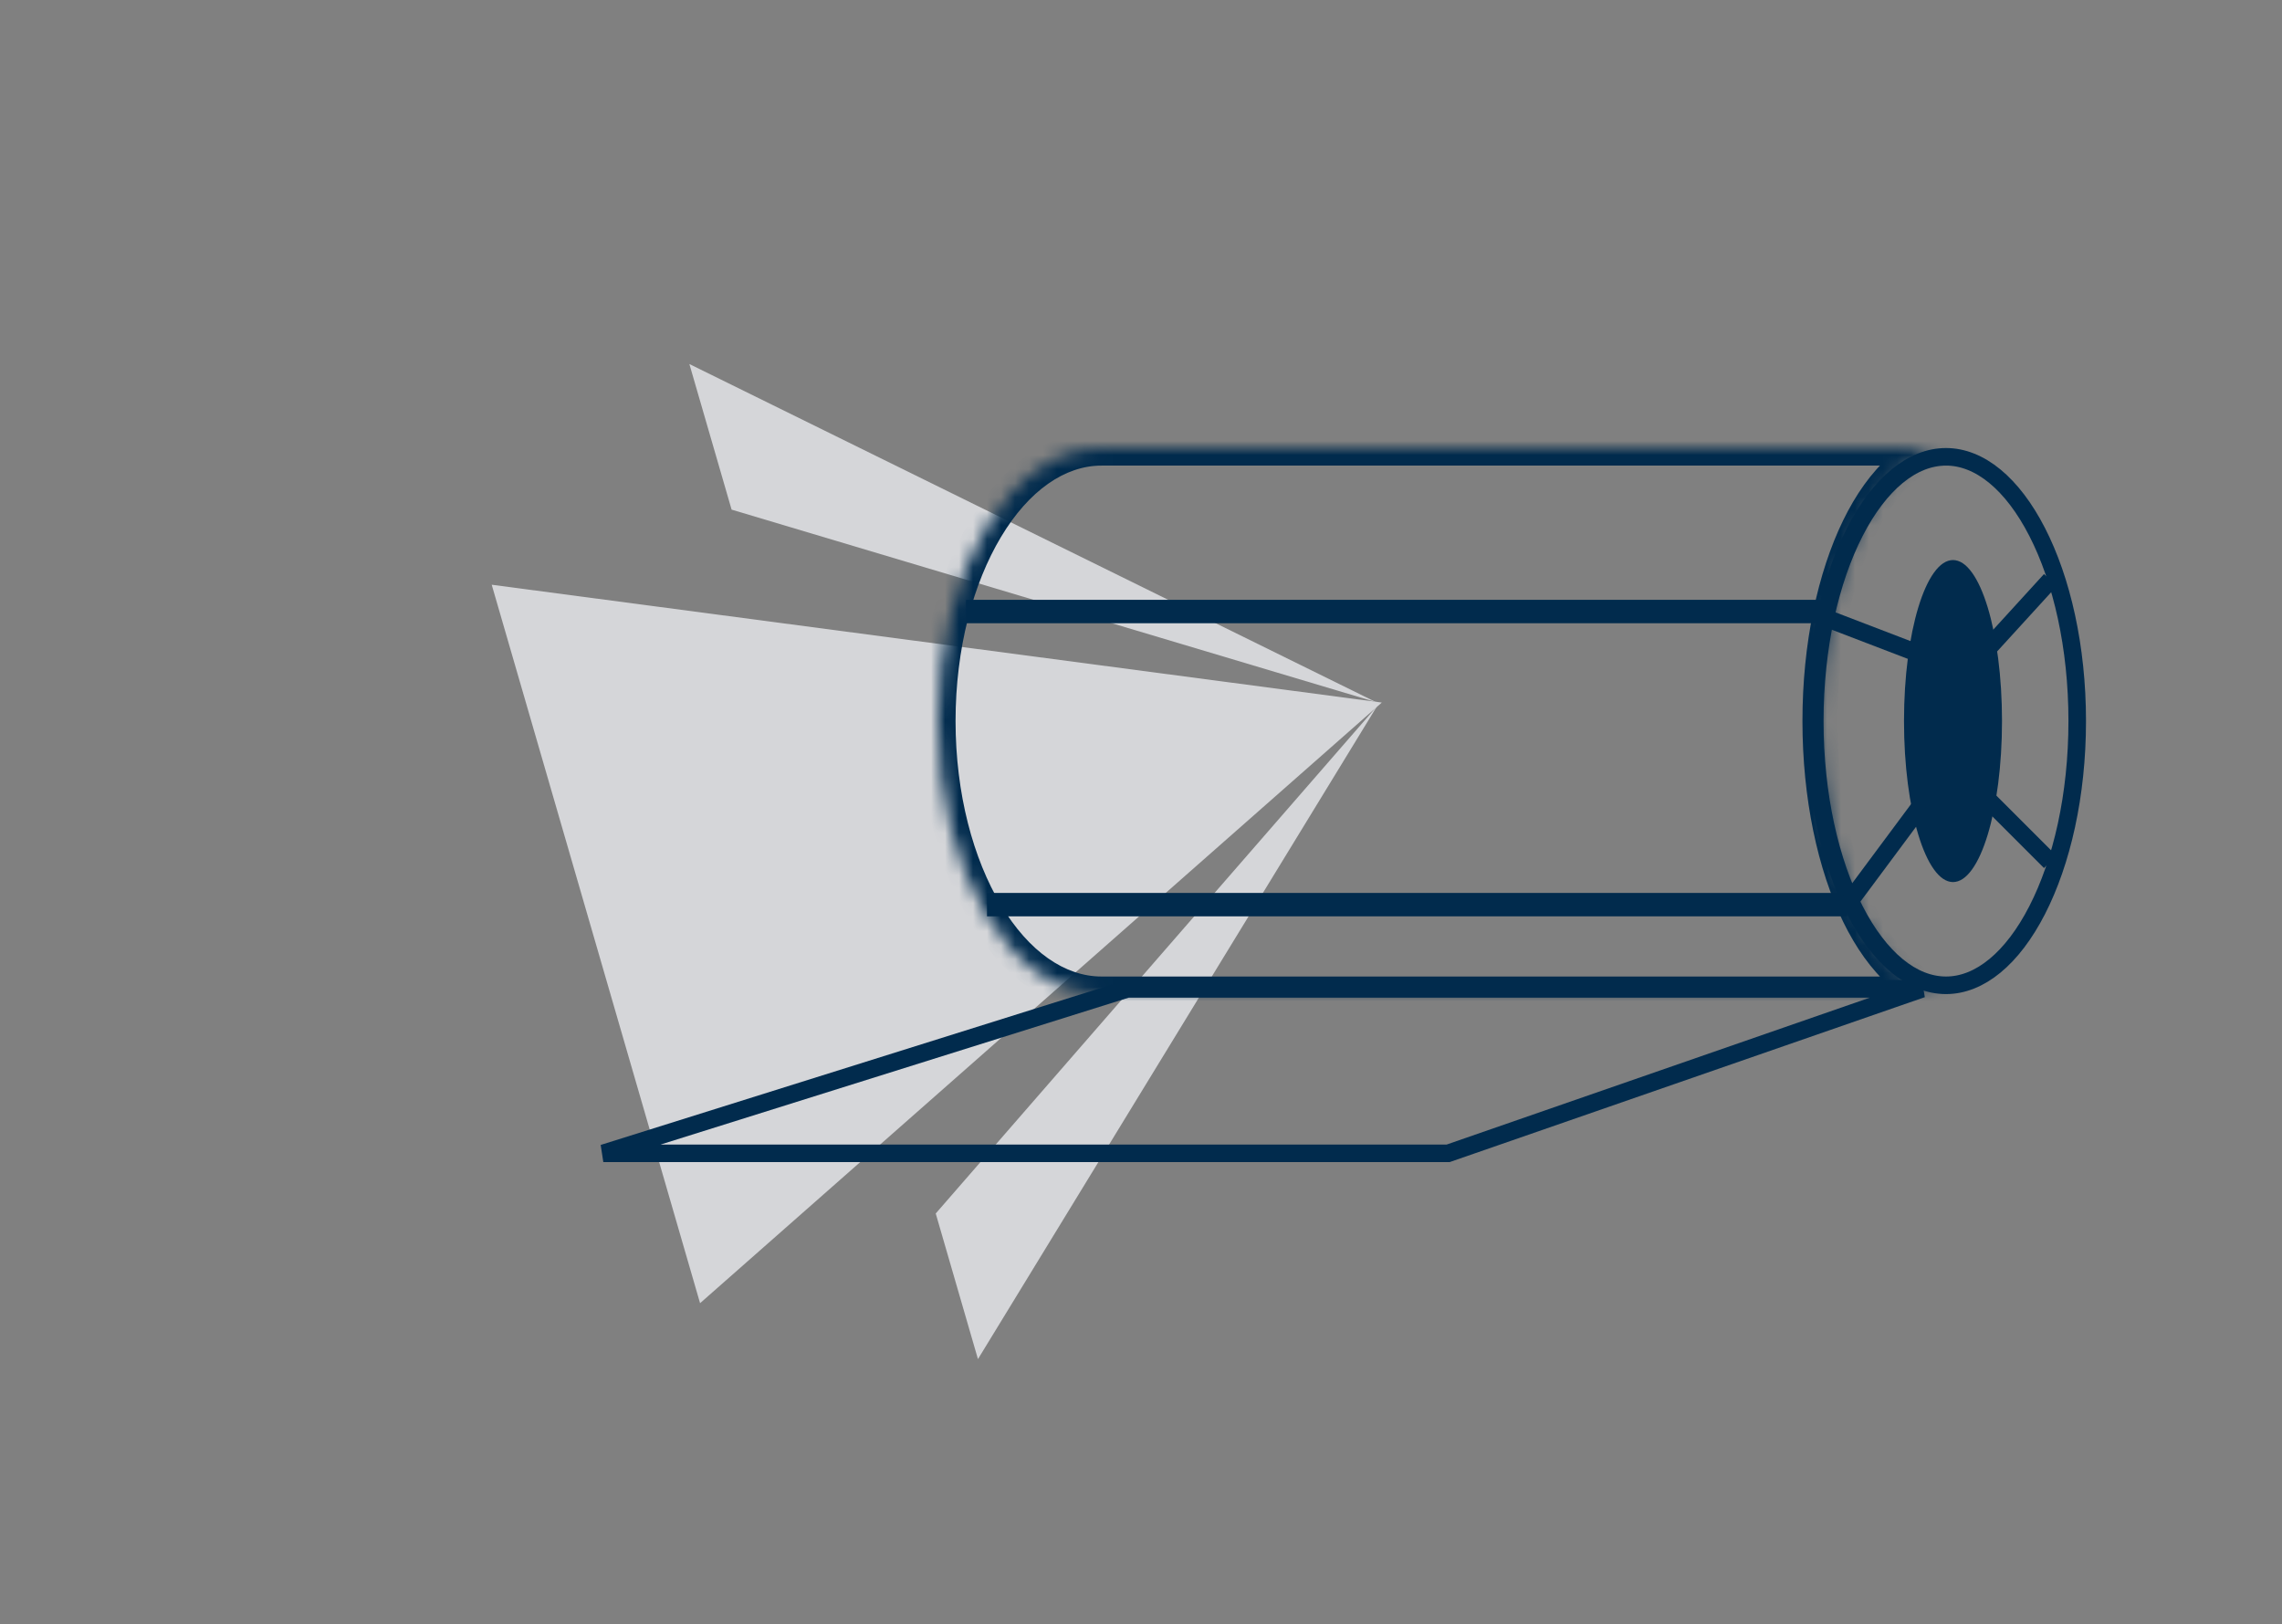
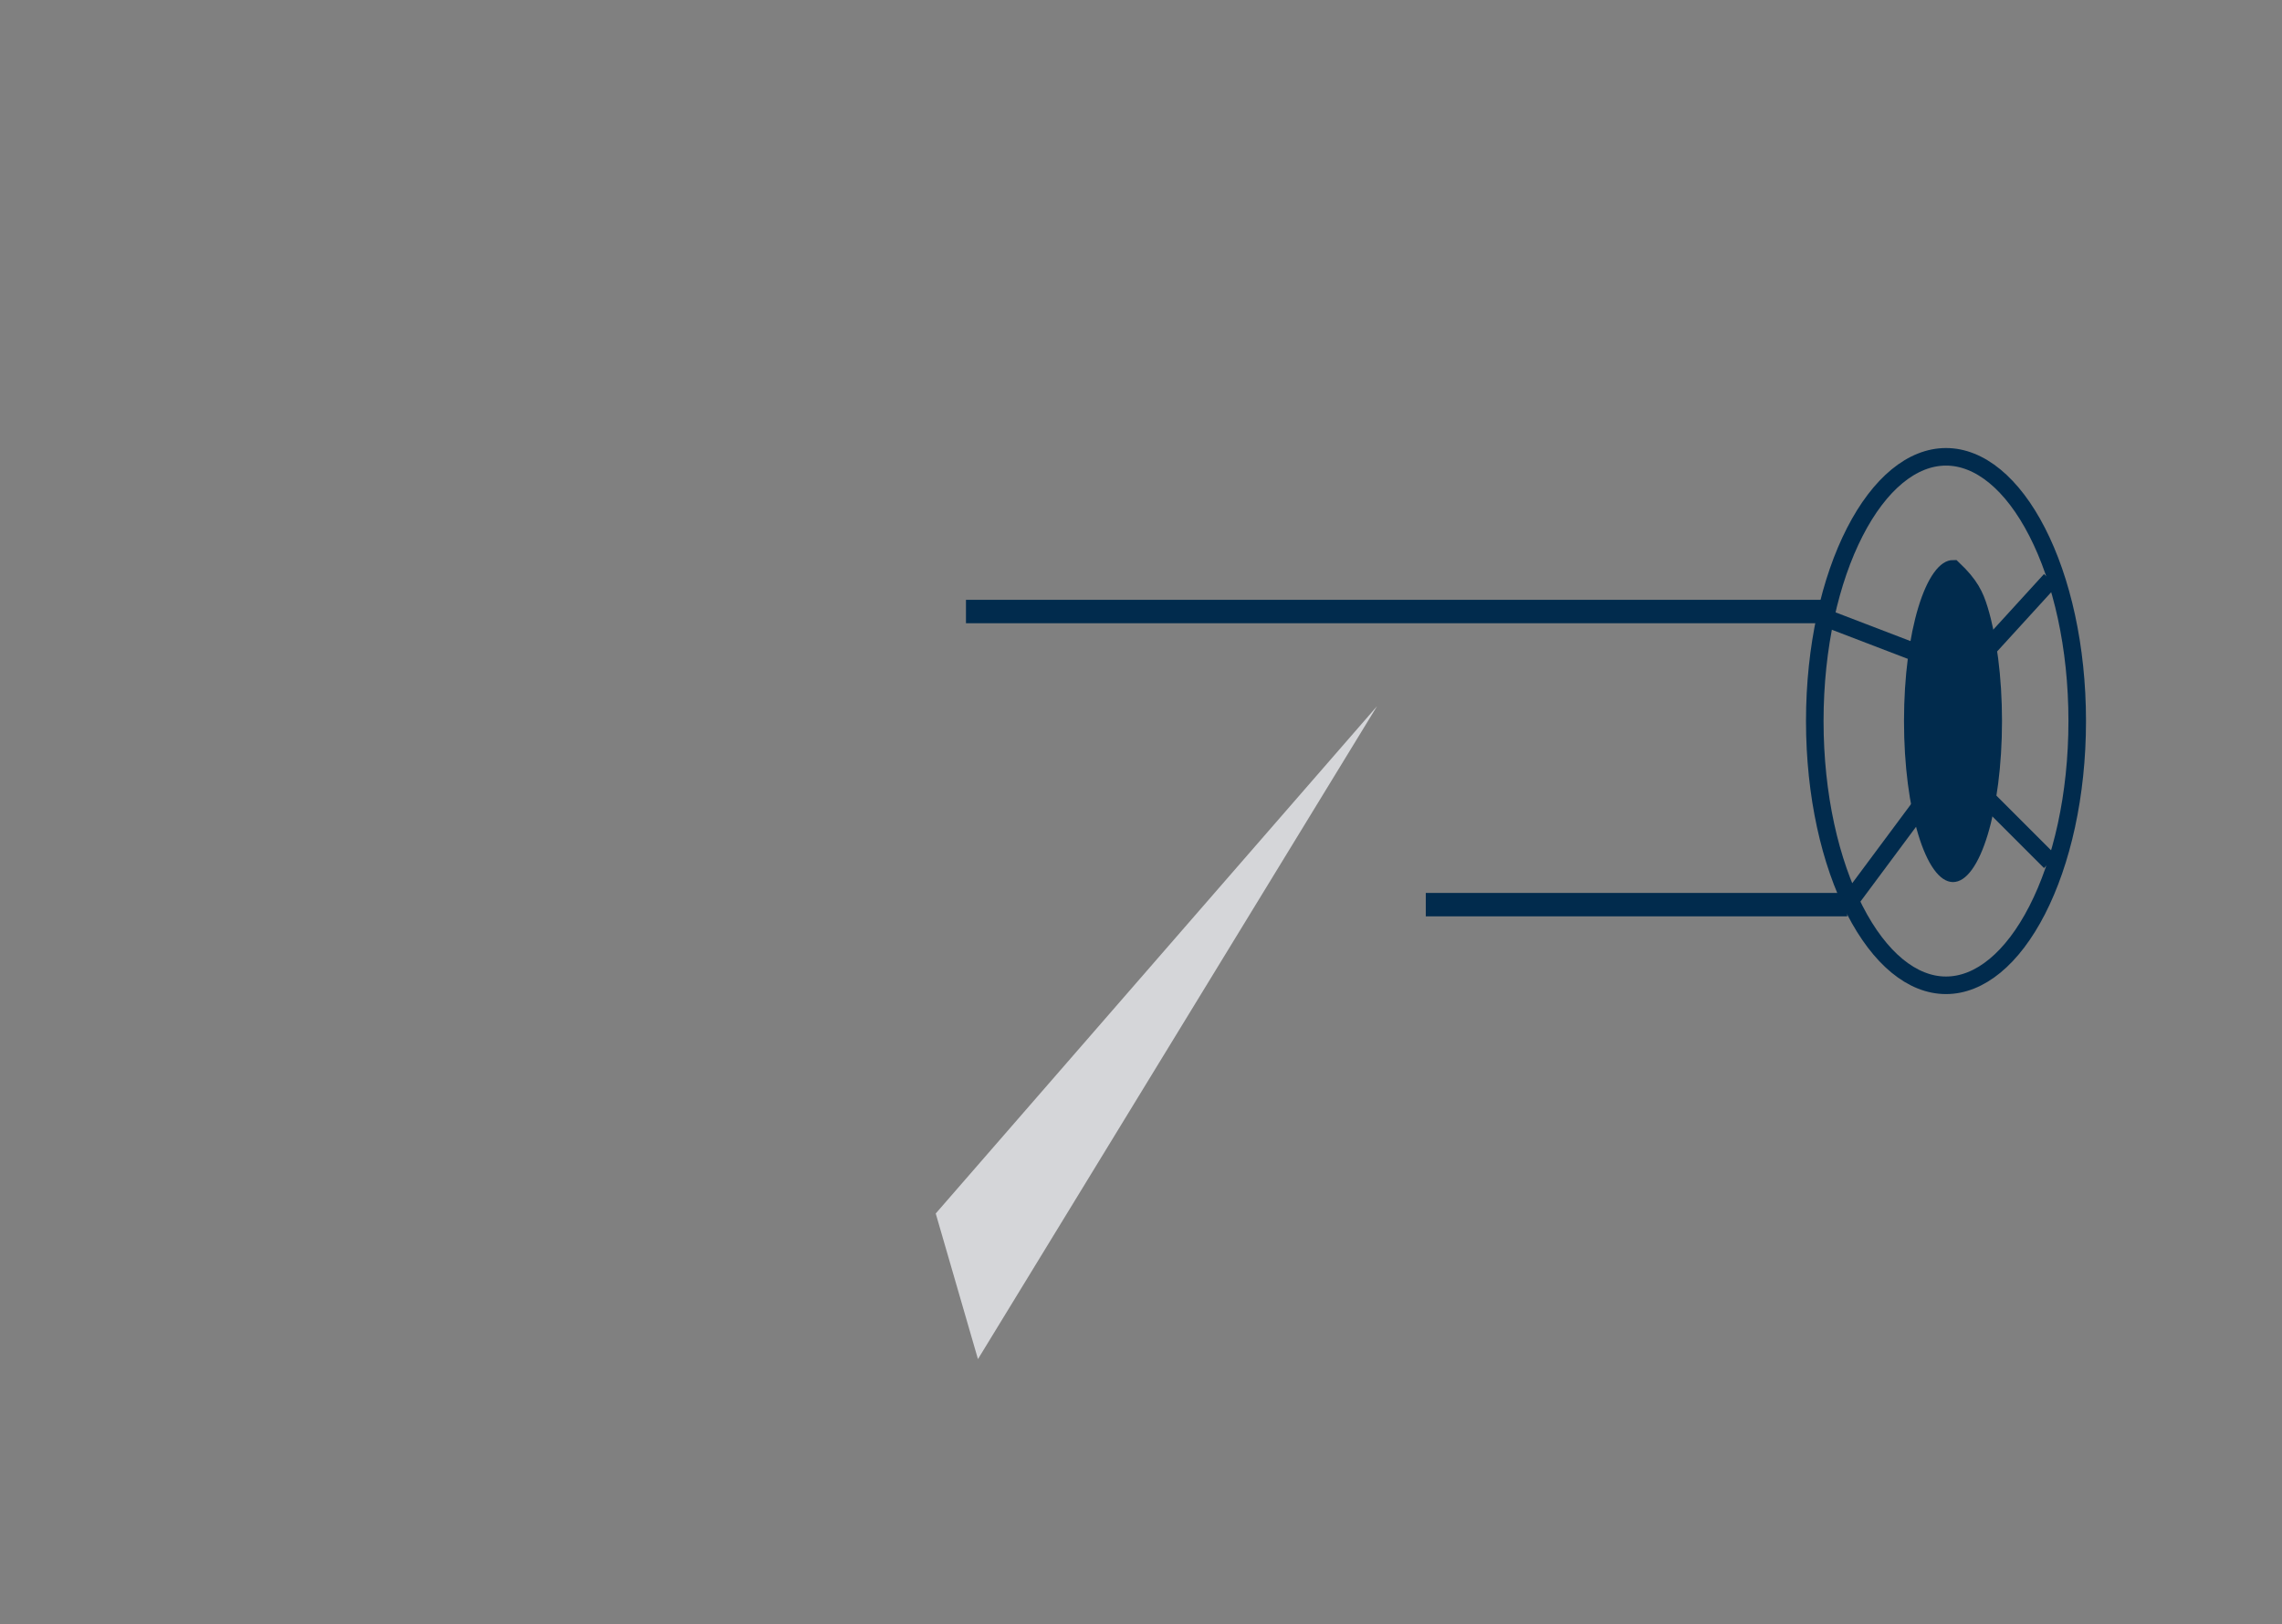
<svg xmlns="http://www.w3.org/2000/svg" width="163" height="116" viewBox="0 0 163 116" fill="none">
  <rect x="0" y="0" width="163" height="116" fill="#808080" stroke="none" />
-   <path d="M49.241 26L98.275 50.144L52.257 36.399L49.241 26Z" fill="#E9EBEF" fill-opacity="0.8" />
  <path d="M69.854 97.071L98.36 50.437L66.838 86.671L69.854 97.071Z" fill="#E9EBEF" fill-opacity="0.8" />
-   <path d="M35.122 41.763L98.7 50.179L50.005 93.077L35.122 41.763Z" fill="#E9EBEF" fill-opacity="0.8" />
  <mask id="path-4-inside-1_1055_68" fill="white">
-     <path fill-rule="evenodd" clip-rule="evenodd" d="M78.68 71C78.68 71 78.68 71 78.68 71C72.229 71 67 62.27 67 51.5C67 40.73 72.229 32 78.68 32C78.68 32 78.68 32 78.68 32H139.5C134.253 32 130 40.73 130 51.5C130 62.27 134.253 71 139.5 71H78.68ZM139.5 71C139.668 71 139.834 70.991 140 70.974V71H139.5ZM139.5 32H140V32.026C139.834 32.009 139.668 32 139.5 32Z" />
-   </mask>
+     </mask>
  <path d="M140 70.974H141.254V69.579L139.867 69.726L140 70.974ZM140 71V72.254H141.254V71H140ZM140 32H141.254V30.746H140V32ZM140 32.026L139.867 33.274L141.254 33.421V32.026H140ZM78.68 69.746H78.68C78.68 69.746 78.68 69.746 78.68 69.746C78.68 69.746 78.68 69.746 78.68 69.746H78.68H78.68C78.68 69.746 78.68 69.746 78.68 69.746C78.68 69.746 78.68 69.746 78.68 69.746H78.68H78.68C78.68 69.746 78.68 69.746 78.68 69.746C78.68 69.746 78.68 69.746 78.68 69.746C78.68 69.746 78.68 69.746 78.68 69.746H78.68C78.68 69.746 78.68 69.746 78.68 69.746C78.68 69.746 78.68 69.746 78.68 69.746C78.68 69.746 78.68 69.746 78.68 69.746H78.68C78.68 69.746 78.68 69.746 78.68 69.746C78.68 69.746 78.68 69.746 78.68 69.746C78.68 69.746 78.68 69.746 78.68 69.746H78.68C78.68 69.746 78.68 69.746 78.68 69.746C78.68 69.746 78.68 69.746 78.68 69.746C78.68 69.746 78.68 69.746 78.68 69.746H78.68H78.68C78.68 69.746 78.68 69.746 78.68 69.746C78.68 69.746 78.68 69.746 78.68 69.746H78.68H78.68C78.68 69.746 78.68 69.746 78.68 69.746C78.68 69.746 78.68 69.746 78.68 69.746C78.68 69.746 78.68 69.746 78.68 69.746H78.68C78.68 69.746 78.68 69.746 78.68 69.746C78.68 69.746 78.68 69.746 78.68 69.746C78.68 69.746 78.68 69.746 78.68 69.746H78.68C78.68 69.746 78.68 69.746 78.68 69.746C78.68 69.746 78.68 69.746 78.68 69.746C78.68 69.746 78.68 69.746 78.68 69.746H78.68H78.68C78.68 69.746 78.68 69.746 78.68 69.746C78.68 69.746 78.68 69.746 78.68 69.746H78.68H78.68C78.68 69.746 78.68 69.746 78.68 69.746C78.68 69.746 78.68 69.746 78.68 69.746C78.68 69.746 78.68 69.746 78.68 69.746H78.68C78.68 69.746 78.68 69.746 78.68 69.746C78.68 69.746 78.68 69.746 78.68 69.746C78.68 69.746 78.68 69.746 78.68 69.746H78.68H78.68C78.68 69.746 78.68 69.746 78.68 69.746C78.68 69.746 78.68 69.746 78.68 69.746C78.68 69.746 78.68 69.746 78.68 69.746H78.68C78.68 69.746 78.68 69.746 78.68 69.746C78.68 69.746 78.68 69.746 78.68 69.746C78.68 69.746 78.68 69.746 78.68 69.746H78.68C78.68 69.746 78.68 69.746 78.68 69.746C78.68 69.746 78.68 69.746 78.68 69.746C78.68 69.746 78.68 69.746 78.68 69.746H78.68H78.68C78.68 69.746 78.68 69.746 78.68 69.746C78.68 69.746 78.68 69.746 78.68 69.746C78.68 69.746 78.68 69.746 78.68 69.746H78.68C78.68 69.746 78.68 69.746 78.68 69.746C78.68 69.746 78.68 69.746 78.68 69.746C78.68 69.746 78.68 69.746 78.68 69.746H78.68H78.68C78.68 69.746 78.68 69.746 78.68 69.746C78.68 69.746 78.68 69.746 78.68 69.746C78.68 69.746 78.68 69.746 78.68 69.746H78.68C78.68 69.746 78.68 69.746 78.68 69.746C78.68 69.746 78.68 69.746 78.68 69.746C78.68 69.746 78.68 69.746 78.68 69.746H78.68H78.68C78.68 69.746 78.68 69.746 78.68 69.746C78.68 69.746 78.68 69.746 78.68 69.746C78.68 69.746 78.68 69.746 78.68 69.746H78.68C78.68 69.746 78.68 69.746 78.68 69.746C78.68 69.746 78.68 69.746 78.68 69.746C78.68 69.746 78.68 69.746 78.68 69.746H78.68C78.68 69.746 78.68 69.746 78.68 69.746C78.68 69.746 78.68 69.746 78.68 69.746C78.68 69.746 78.68 69.746 78.68 69.746H78.68H78.68C78.68 69.746 78.68 69.746 78.68 69.746C78.68 69.746 78.68 69.746 78.68 69.746C78.68 69.746 78.68 69.746 78.68 69.746H78.68C78.68 69.746 78.68 69.746 78.68 69.746C78.68 69.746 78.68 69.746 78.68 69.746C78.68 69.746 78.68 69.746 78.68 69.746H78.68H78.68C78.68 69.746 78.68 69.746 78.68 69.746C78.68 69.746 78.68 69.746 78.68 69.746C78.68 69.746 78.68 69.746 78.68 69.746H78.68C78.68 69.746 78.68 69.746 78.68 69.746C78.68 69.746 78.68 69.746 78.68 69.746C78.68 69.746 78.68 69.746 78.68 69.746H78.68H78.68C78.68 69.746 78.68 69.746 78.68 69.746C78.68 69.746 78.68 69.746 78.68 69.746C78.68 69.746 78.68 69.746 78.68 69.746H78.68C78.68 69.746 78.68 69.746 78.68 69.746C78.68 69.746 78.68 69.746 78.68 69.746C78.68 69.746 78.68 69.746 78.68 69.746H78.68C78.68 69.746 78.68 69.746 78.68 69.746C78.68 69.746 78.68 69.746 78.68 69.746C78.68 69.746 78.68 69.746 78.68 69.746H78.68H78.68C78.68 69.746 78.68 69.746 78.68 69.746C78.68 69.746 78.68 69.746 78.68 69.746C78.68 69.746 78.68 69.746 78.68 69.746H78.68C78.68 69.746 78.68 69.746 78.68 69.746C78.68 69.746 78.68 69.746 78.68 69.746C78.68 69.746 78.68 69.746 78.68 69.746H78.68H78.68C78.68 69.746 78.68 69.746 78.68 69.746C78.68 69.746 78.68 69.746 78.68 69.746H78.68H78.68C78.68 69.746 78.68 69.746 78.68 69.746C78.68 69.746 78.68 69.746 78.68 69.746C78.68 69.746 78.68 69.746 78.68 69.746H78.68C78.68 69.746 78.68 69.746 78.68 69.746C78.68 69.746 78.68 69.746 78.68 69.746C78.68 69.746 78.68 69.746 78.68 69.746H78.68C78.68 69.746 78.68 69.746 78.68 69.746C78.68 69.746 78.68 69.746 78.68 69.746C78.68 69.746 78.68 69.746 78.68 69.746H78.68H78.68C78.68 69.746 78.68 69.746 78.68 69.746C78.68 69.746 78.68 69.746 78.68 69.746H78.68H78.68C78.68 69.746 78.68 69.746 78.68 69.746C78.68 69.746 78.68 69.746 78.68 69.746C78.68 69.746 78.68 69.746 78.68 69.746H78.68C78.68 69.746 78.68 69.746 78.68 69.746C78.68 69.746 78.68 69.746 78.68 69.746C78.68 69.746 78.68 69.746 78.68 69.746H78.68C78.68 69.746 78.68 69.746 78.68 69.746C78.68 69.746 78.68 69.746 78.68 69.746C78.68 69.746 78.68 69.746 78.68 69.746H78.68C78.68 69.746 78.68 69.746 78.68 69.746C78.68 69.746 78.68 69.746 78.68 69.746C78.68 69.746 78.68 69.746 78.68 69.746H78.68H78.68C78.68 69.746 78.68 69.746 78.68 69.746C78.68 69.746 78.68 69.746 78.68 69.746H78.68H78.68C78.68 69.746 78.68 69.746 78.68 69.746C78.68 69.746 78.68 69.746 78.68 69.746H78.68V72.254H78.68C78.68 72.254 78.68 72.254 78.68 72.254C78.68 72.254 78.68 72.254 78.68 72.254H78.68H78.68C78.68 72.254 78.68 72.254 78.68 72.254C78.68 72.254 78.68 72.254 78.68 72.254H78.68H78.68C78.68 72.254 78.68 72.254 78.68 72.254C78.68 72.254 78.68 72.254 78.68 72.254C78.68 72.254 78.68 72.254 78.68 72.254H78.68C78.68 72.254 78.68 72.254 78.68 72.254C78.68 72.254 78.68 72.254 78.68 72.254C78.68 72.254 78.68 72.254 78.68 72.254H78.68C78.68 72.254 78.68 72.254 78.68 72.254C78.68 72.254 78.68 72.254 78.68 72.254C78.68 72.254 78.68 72.254 78.68 72.254H78.68C78.68 72.254 78.68 72.254 78.68 72.254C78.68 72.254 78.68 72.254 78.68 72.254C78.68 72.254 78.68 72.254 78.68 72.254H78.68H78.68C78.68 72.254 78.68 72.254 78.68 72.254C78.68 72.254 78.68 72.254 78.68 72.254H78.68H78.68C78.68 72.254 78.68 72.254 78.68 72.254C78.68 72.254 78.68 72.254 78.68 72.254C78.68 72.254 78.68 72.254 78.68 72.254H78.68C78.68 72.254 78.68 72.254 78.68 72.254C78.68 72.254 78.68 72.254 78.68 72.254C78.68 72.254 78.68 72.254 78.68 72.254H78.68C78.68 72.254 78.68 72.254 78.68 72.254C78.68 72.254 78.68 72.254 78.68 72.254C78.68 72.254 78.68 72.254 78.68 72.254H78.68H78.68C78.68 72.254 78.68 72.254 78.68 72.254C78.68 72.254 78.68 72.254 78.68 72.254H78.68H78.68C78.68 72.254 78.68 72.254 78.68 72.254C78.68 72.254 78.68 72.254 78.68 72.254C78.68 72.254 78.68 72.254 78.68 72.254H78.68C78.68 72.254 78.68 72.254 78.68 72.254C78.68 72.254 78.68 72.254 78.68 72.254C78.68 72.254 78.68 72.254 78.68 72.254H78.68H78.68C78.68 72.254 78.68 72.254 78.68 72.254C78.68 72.254 78.68 72.254 78.68 72.254C78.68 72.254 78.68 72.254 78.68 72.254H78.68C78.68 72.254 78.68 72.254 78.68 72.254C78.68 72.254 78.68 72.254 78.68 72.254C78.68 72.254 78.68 72.254 78.68 72.254H78.68C78.68 72.254 78.68 72.254 78.68 72.254C78.68 72.254 78.68 72.254 78.68 72.254C78.68 72.254 78.68 72.254 78.68 72.254H78.68H78.68C78.68 72.254 78.68 72.254 78.68 72.254C78.68 72.254 78.68 72.254 78.68 72.254C78.68 72.254 78.68 72.254 78.68 72.254H78.68C78.68 72.254 78.68 72.254 78.68 72.254C78.68 72.254 78.68 72.254 78.68 72.254C78.68 72.254 78.68 72.254 78.68 72.254H78.68H78.68C78.68 72.254 78.68 72.254 78.68 72.254C78.68 72.254 78.68 72.254 78.68 72.254C78.68 72.254 78.68 72.254 78.68 72.254H78.68C78.68 72.254 78.68 72.254 78.68 72.254C78.68 72.254 78.68 72.254 78.68 72.254C78.68 72.254 78.68 72.254 78.68 72.254H78.68H78.68C78.68 72.254 78.68 72.254 78.68 72.254C78.68 72.254 78.68 72.254 78.68 72.254C78.68 72.254 78.68 72.254 78.68 72.254H78.68C78.68 72.254 78.68 72.254 78.68 72.254C78.68 72.254 78.68 72.254 78.68 72.254C78.68 72.254 78.68 72.254 78.68 72.254H78.68C78.68 72.254 78.68 72.254 78.68 72.254C78.68 72.254 78.68 72.254 78.68 72.254C78.68 72.254 78.68 72.254 78.68 72.254H78.68H78.68C78.68 72.254 78.68 72.254 78.68 72.254C78.68 72.254 78.68 72.254 78.68 72.254C78.68 72.254 78.68 72.254 78.68 72.254H78.68C78.68 72.254 78.68 72.254 78.68 72.254C78.68 72.254 78.68 72.254 78.68 72.254C78.68 72.254 78.68 72.254 78.68 72.254H78.68H78.68C78.68 72.254 78.68 72.254 78.68 72.254C78.68 72.254 78.68 72.254 78.68 72.254C78.68 72.254 78.68 72.254 78.68 72.254H78.68C78.68 72.254 78.68 72.254 78.68 72.254C78.68 72.254 78.68 72.254 78.68 72.254C78.68 72.254 78.68 72.254 78.68 72.254H78.68H78.68C78.68 72.254 78.68 72.254 78.68 72.254C78.68 72.254 78.68 72.254 78.68 72.254C78.68 72.254 78.68 72.254 78.68 72.254H78.68C78.68 72.254 78.68 72.254 78.68 72.254C78.68 72.254 78.68 72.254 78.68 72.254C78.68 72.254 78.68 72.254 78.68 72.254H78.68C78.68 72.254 78.68 72.254 78.68 72.254C78.68 72.254 78.68 72.254 78.68 72.254C78.68 72.254 78.68 72.254 78.68 72.254H78.68H78.68C78.68 72.254 78.68 72.254 78.68 72.254C78.68 72.254 78.68 72.254 78.68 72.254C78.68 72.254 78.68 72.254 78.68 72.254H78.68C78.68 72.254 78.68 72.254 78.68 72.254C78.68 72.254 78.68 72.254 78.68 72.254C78.68 72.254 78.68 72.254 78.68 72.254H78.68H78.68C78.68 72.254 78.68 72.254 78.68 72.254C78.68 72.254 78.68 72.254 78.68 72.254H78.68H78.68C78.68 72.254 78.68 72.254 78.68 72.254C78.68 72.254 78.68 72.254 78.68 72.254C78.68 72.254 78.68 72.254 78.68 72.254H78.68C78.68 72.254 78.68 72.254 78.68 72.254C78.68 72.254 78.68 72.254 78.68 72.254C78.68 72.254 78.68 72.254 78.68 72.254H78.68C78.68 72.254 78.68 72.254 78.68 72.254C78.68 72.254 78.68 72.254 78.68 72.254C78.68 72.254 78.68 72.254 78.68 72.254H78.68H78.68C78.68 72.254 78.68 72.254 78.68 72.254C78.68 72.254 78.68 72.254 78.68 72.254H78.68H78.68C78.68 72.254 78.68 72.254 78.68 72.254C78.68 72.254 78.68 72.254 78.68 72.254C78.68 72.254 78.68 72.254 78.68 72.254H78.68C78.68 72.254 78.68 72.254 78.68 72.254C78.68 72.254 78.68 72.254 78.68 72.254C78.68 72.254 78.68 72.254 78.68 72.254H78.68C78.68 72.254 78.68 72.254 78.68 72.254C78.68 72.254 78.68 72.254 78.68 72.254C78.68 72.254 78.68 72.254 78.68 72.254H78.68C78.68 72.254 78.68 72.254 78.68 72.254C78.68 72.254 78.68 72.254 78.68 72.254C78.68 72.254 78.68 72.254 78.68 72.254H78.68H78.68C78.68 72.254 78.68 72.254 78.68 72.254C78.68 72.254 78.68 72.254 78.68 72.254H78.68H78.68C78.68 72.254 78.68 72.254 78.68 72.254C78.68 72.254 78.68 72.254 78.68 72.254H78.68V69.746ZM78.68 69.746C76.069 69.746 73.491 67.972 71.497 64.644C69.519 61.341 68.254 56.697 68.254 51.5H65.746C65.746 57.073 67.096 62.178 69.345 65.933C71.579 69.662 74.84 72.254 78.68 72.254V69.746ZM68.254 51.5C68.254 46.303 69.519 41.659 71.497 38.356C73.491 35.028 76.069 33.254 78.68 33.254V30.746C74.84 30.746 71.579 33.338 69.345 37.067C67.096 40.822 65.746 45.927 65.746 51.5H68.254ZM78.68 33.254H78.68C78.68 33.254 78.68 33.254 78.68 33.254C78.68 33.254 78.68 33.254 78.68 33.254H78.68H78.68C78.68 33.254 78.68 33.254 78.68 33.254C78.68 33.254 78.68 33.254 78.68 33.254H78.68H78.68C78.68 33.254 78.68 33.254 78.68 33.254C78.68 33.254 78.68 33.254 78.68 33.254C78.68 33.254 78.68 33.254 78.68 33.254H78.68C78.68 33.254 78.68 33.254 78.68 33.254C78.68 33.254 78.68 33.254 78.68 33.254C78.68 33.254 78.68 33.254 78.68 33.254H78.68C78.68 33.254 78.68 33.254 78.68 33.254C78.68 33.254 78.68 33.254 78.68 33.254C78.68 33.254 78.68 33.254 78.68 33.254H78.68C78.68 33.254 78.68 33.254 78.68 33.254C78.68 33.254 78.68 33.254 78.68 33.254C78.68 33.254 78.68 33.254 78.68 33.254H78.68H78.68C78.68 33.254 78.68 33.254 78.68 33.254C78.68 33.254 78.68 33.254 78.68 33.254H78.68H78.68C78.68 33.254 78.68 33.254 78.68 33.254C78.68 33.254 78.68 33.254 78.68 33.254C78.68 33.254 78.68 33.254 78.68 33.254H78.68C78.68 33.254 78.68 33.254 78.68 33.254C78.68 33.254 78.68 33.254 78.68 33.254C78.68 33.254 78.68 33.254 78.68 33.254H78.68C78.68 33.254 78.68 33.254 78.68 33.254C78.68 33.254 78.68 33.254 78.68 33.254C78.68 33.254 78.68 33.254 78.68 33.254H78.68H78.68C78.68 33.254 78.68 33.254 78.68 33.254C78.68 33.254 78.68 33.254 78.68 33.254H78.68H78.68C78.68 33.254 78.68 33.254 78.68 33.254C78.68 33.254 78.68 33.254 78.68 33.254C78.68 33.254 78.68 33.254 78.68 33.254H78.68C78.68 33.254 78.68 33.254 78.68 33.254C78.68 33.254 78.68 33.254 78.68 33.254C78.68 33.254 78.68 33.254 78.68 33.254H78.68H78.68C78.68 33.254 78.68 33.254 78.68 33.254C78.68 33.254 78.68 33.254 78.68 33.254C78.68 33.254 78.68 33.254 78.68 33.254H78.68C78.68 33.254 78.68 33.254 78.68 33.254C78.68 33.254 78.68 33.254 78.68 33.254C78.68 33.254 78.68 33.254 78.68 33.254H78.68C78.68 33.254 78.68 33.254 78.68 33.254C78.68 33.254 78.68 33.254 78.68 33.254C78.68 33.254 78.68 33.254 78.68 33.254H78.68H78.68C78.68 33.254 78.68 33.254 78.68 33.254C78.68 33.254 78.68 33.254 78.68 33.254C78.68 33.254 78.68 33.254 78.68 33.254H78.68C78.68 33.254 78.68 33.254 78.68 33.254C78.68 33.254 78.68 33.254 78.68 33.254C78.68 33.254 78.68 33.254 78.68 33.254H78.68H78.68C78.68 33.254 78.68 33.254 78.68 33.254C78.68 33.254 78.68 33.254 78.68 33.254C78.68 33.254 78.68 33.254 78.68 33.254H78.68C78.68 33.254 78.68 33.254 78.68 33.254C78.68 33.254 78.68 33.254 78.68 33.254C78.68 33.254 78.68 33.254 78.68 33.254H78.68H78.68C78.68 33.254 78.68 33.254 78.68 33.254C78.68 33.254 78.68 33.254 78.68 33.254C78.68 33.254 78.68 33.254 78.68 33.254H78.68C78.68 33.254 78.68 33.254 78.68 33.254C78.68 33.254 78.68 33.254 78.68 33.254C78.68 33.254 78.68 33.254 78.68 33.254H78.68C78.68 33.254 78.68 33.254 78.68 33.254C78.68 33.254 78.68 33.254 78.68 33.254C78.68 33.254 78.68 33.254 78.68 33.254H78.68H78.68C78.68 33.254 78.68 33.254 78.68 33.254C78.68 33.254 78.68 33.254 78.68 33.254C78.68 33.254 78.68 33.254 78.68 33.254H78.68C78.68 33.254 78.68 33.254 78.68 33.254C78.68 33.254 78.68 33.254 78.68 33.254C78.68 33.254 78.68 33.254 78.68 33.254H78.68H78.68C78.68 33.254 78.68 33.254 78.68 33.254C78.68 33.254 78.68 33.254 78.68 33.254C78.68 33.254 78.68 33.254 78.68 33.254H78.68C78.68 33.254 78.68 33.254 78.68 33.254C78.68 33.254 78.68 33.254 78.68 33.254C78.68 33.254 78.68 33.254 78.68 33.254H78.68H78.68C78.68 33.254 78.68 33.254 78.68 33.254C78.68 33.254 78.68 33.254 78.68 33.254C78.68 33.254 78.68 33.254 78.68 33.254H78.68C78.68 33.254 78.68 33.254 78.68 33.254C78.68 33.254 78.68 33.254 78.68 33.254C78.68 33.254 78.68 33.254 78.68 33.254H78.68C78.68 33.254 78.68 33.254 78.68 33.254C78.68 33.254 78.68 33.254 78.68 33.254C78.68 33.254 78.68 33.254 78.68 33.254H78.68H78.68C78.68 33.254 78.68 33.254 78.68 33.254C78.68 33.254 78.68 33.254 78.68 33.254C78.68 33.254 78.68 33.254 78.68 33.254H78.68C78.68 33.254 78.68 33.254 78.68 33.254C78.68 33.254 78.68 33.254 78.68 33.254C78.68 33.254 78.68 33.254 78.68 33.254H78.68H78.68C78.68 33.254 78.68 33.254 78.68 33.254C78.68 33.254 78.68 33.254 78.68 33.254H78.68H78.68C78.68 33.254 78.68 33.254 78.68 33.254C78.68 33.254 78.68 33.254 78.68 33.254C78.68 33.254 78.68 33.254 78.68 33.254H78.68C78.68 33.254 78.68 33.254 78.68 33.254C78.68 33.254 78.68 33.254 78.68 33.254C78.68 33.254 78.68 33.254 78.68 33.254H78.68C78.68 33.254 78.68 33.254 78.68 33.254C78.68 33.254 78.68 33.254 78.68 33.254C78.68 33.254 78.68 33.254 78.68 33.254H78.68H78.68C78.68 33.254 78.68 33.254 78.68 33.254C78.68 33.254 78.68 33.254 78.68 33.254H78.68H78.68C78.68 33.254 78.68 33.254 78.68 33.254C78.68 33.254 78.68 33.254 78.68 33.254C78.68 33.254 78.68 33.254 78.68 33.254H78.68C78.68 33.254 78.68 33.254 78.68 33.254C78.68 33.254 78.68 33.254 78.68 33.254C78.68 33.254 78.68 33.254 78.68 33.254H78.68C78.68 33.254 78.68 33.254 78.68 33.254C78.68 33.254 78.68 33.254 78.68 33.254C78.68 33.254 78.68 33.254 78.68 33.254H78.68C78.68 33.254 78.68 33.254 78.68 33.254C78.68 33.254 78.68 33.254 78.68 33.254C78.68 33.254 78.68 33.254 78.68 33.254H78.68H78.68C78.68 33.254 78.68 33.254 78.68 33.254C78.68 33.254 78.68 33.254 78.68 33.254H78.68H78.68C78.68 33.254 78.68 33.254 78.68 33.254C78.68 33.254 78.68 33.254 78.68 33.254H78.68V30.746H78.68C78.68 30.746 78.68 30.746 78.68 30.746C78.68 30.746 78.68 30.746 78.68 30.746H78.68H78.68C78.68 30.746 78.68 30.746 78.68 30.746C78.68 30.746 78.68 30.746 78.68 30.746H78.68H78.68C78.68 30.746 78.68 30.746 78.68 30.746C78.68 30.746 78.68 30.746 78.68 30.746C78.68 30.746 78.68 30.746 78.68 30.746H78.68C78.68 30.746 78.68 30.746 78.68 30.746C78.68 30.746 78.68 30.746 78.68 30.746C78.68 30.746 78.68 30.746 78.68 30.746H78.68C78.68 30.746 78.68 30.746 78.68 30.746C78.68 30.746 78.68 30.746 78.68 30.746C78.68 30.746 78.68 30.746 78.68 30.746H78.68C78.68 30.746 78.68 30.746 78.68 30.746C78.68 30.746 78.68 30.746 78.68 30.746C78.68 30.746 78.68 30.746 78.68 30.746H78.68H78.68C78.68 30.746 78.68 30.746 78.68 30.746C78.68 30.746 78.68 30.746 78.68 30.746H78.68H78.68C78.68 30.746 78.68 30.746 78.68 30.746C78.68 30.746 78.68 30.746 78.68 30.746C78.68 30.746 78.68 30.746 78.68 30.746H78.68C78.68 30.746 78.68 30.746 78.68 30.746C78.68 30.746 78.68 30.746 78.68 30.746C78.68 30.746 78.68 30.746 78.68 30.746H78.68C78.68 30.746 78.68 30.746 78.68 30.746C78.68 30.746 78.68 30.746 78.68 30.746C78.68 30.746 78.68 30.746 78.68 30.746H78.68H78.68C78.68 30.746 78.68 30.746 78.68 30.746C78.68 30.746 78.68 30.746 78.68 30.746H78.68H78.68C78.68 30.746 78.68 30.746 78.68 30.746C78.68 30.746 78.68 30.746 78.68 30.746C78.68 30.746 78.68 30.746 78.68 30.746H78.68C78.68 30.746 78.68 30.746 78.68 30.746C78.68 30.746 78.68 30.746 78.68 30.746C78.68 30.746 78.68 30.746 78.68 30.746H78.68H78.68C78.68 30.746 78.68 30.746 78.68 30.746C78.68 30.746 78.68 30.746 78.68 30.746C78.68 30.746 78.68 30.746 78.68 30.746H78.68C78.68 30.746 78.68 30.746 78.68 30.746C78.68 30.746 78.68 30.746 78.68 30.746C78.68 30.746 78.68 30.746 78.68 30.746H78.68C78.68 30.746 78.68 30.746 78.68 30.746C78.68 30.746 78.68 30.746 78.68 30.746C78.68 30.746 78.68 30.746 78.68 30.746H78.68H78.68C78.68 30.746 78.68 30.746 78.68 30.746C78.68 30.746 78.68 30.746 78.68 30.746C78.68 30.746 78.68 30.746 78.68 30.746H78.68C78.68 30.746 78.68 30.746 78.68 30.746C78.68 30.746 78.68 30.746 78.68 30.746C78.68 30.746 78.68 30.746 78.68 30.746H78.68H78.68C78.68 30.746 78.68 30.746 78.68 30.746C78.68 30.746 78.68 30.746 78.68 30.746C78.68 30.746 78.68 30.746 78.68 30.746H78.68C78.68 30.746 78.68 30.746 78.68 30.746C78.68 30.746 78.68 30.746 78.68 30.746C78.68 30.746 78.68 30.746 78.68 30.746H78.68H78.68C78.68 30.746 78.68 30.746 78.68 30.746C78.68 30.746 78.68 30.746 78.68 30.746C78.68 30.746 78.68 30.746 78.68 30.746H78.68C78.68 30.746 78.68 30.746 78.68 30.746C78.68 30.746 78.68 30.746 78.68 30.746C78.68 30.746 78.68 30.746 78.68 30.746H78.68C78.68 30.746 78.68 30.746 78.68 30.746C78.68 30.746 78.68 30.746 78.68 30.746C78.68 30.746 78.68 30.746 78.68 30.746H78.68H78.68C78.68 30.746 78.68 30.746 78.68 30.746C78.68 30.746 78.68 30.746 78.68 30.746C78.68 30.746 78.68 30.746 78.68 30.746H78.68C78.68 30.746 78.68 30.746 78.68 30.746C78.68 30.746 78.68 30.746 78.68 30.746C78.68 30.746 78.68 30.746 78.68 30.746H78.68H78.68C78.68 30.746 78.68 30.746 78.68 30.746C78.68 30.746 78.68 30.746 78.68 30.746C78.68 30.746 78.68 30.746 78.68 30.746H78.68C78.68 30.746 78.68 30.746 78.68 30.746C78.68 30.746 78.68 30.746 78.68 30.746C78.68 30.746 78.68 30.746 78.68 30.746H78.68H78.68C78.68 30.746 78.68 30.746 78.68 30.746C78.68 30.746 78.68 30.746 78.68 30.746C78.68 30.746 78.68 30.746 78.68 30.746H78.68C78.68 30.746 78.68 30.746 78.68 30.746C78.68 30.746 78.68 30.746 78.68 30.746C78.68 30.746 78.68 30.746 78.68 30.746H78.68C78.68 30.746 78.68 30.746 78.68 30.746C78.68 30.746 78.68 30.746 78.68 30.746C78.68 30.746 78.68 30.746 78.68 30.746H78.68H78.68C78.68 30.746 78.68 30.746 78.68 30.746C78.68 30.746 78.68 30.746 78.68 30.746C78.68 30.746 78.68 30.746 78.68 30.746H78.68C78.68 30.746 78.68 30.746 78.68 30.746C78.68 30.746 78.68 30.746 78.68 30.746C78.68 30.746 78.68 30.746 78.68 30.746H78.68H78.68C78.68 30.746 78.68 30.746 78.68 30.746C78.68 30.746 78.68 30.746 78.68 30.746H78.68H78.68C78.68 30.746 78.68 30.746 78.68 30.746C78.68 30.746 78.68 30.746 78.68 30.746C78.68 30.746 78.68 30.746 78.68 30.746H78.68C78.68 30.746 78.68 30.746 78.68 30.746C78.68 30.746 78.68 30.746 78.68 30.746C78.68 30.746 78.68 30.746 78.68 30.746H78.68C78.68 30.746 78.68 30.746 78.68 30.746C78.68 30.746 78.68 30.746 78.68 30.746C78.68 30.746 78.68 30.746 78.68 30.746H78.68H78.68C78.68 30.746 78.68 30.746 78.68 30.746C78.68 30.746 78.68 30.746 78.68 30.746H78.68H78.68C78.68 30.746 78.68 30.746 78.68 30.746C78.68 30.746 78.68 30.746 78.68 30.746C78.68 30.746 78.68 30.746 78.68 30.746H78.68C78.68 30.746 78.68 30.746 78.68 30.746C78.68 30.746 78.68 30.746 78.68 30.746C78.68 30.746 78.68 30.746 78.68 30.746H78.68C78.68 30.746 78.68 30.746 78.68 30.746C78.68 30.746 78.68 30.746 78.68 30.746C78.68 30.746 78.68 30.746 78.68 30.746H78.68C78.68 30.746 78.68 30.746 78.68 30.746C78.68 30.746 78.68 30.746 78.68 30.746C78.68 30.746 78.68 30.746 78.68 30.746H78.68H78.68C78.68 30.746 78.68 30.746 78.68 30.746C78.68 30.746 78.68 30.746 78.68 30.746H78.68H78.68C78.68 30.746 78.68 30.746 78.68 30.746C78.68 30.746 78.68 30.746 78.68 30.746H78.68V33.254ZM139.5 30.746H78.68V33.254H139.5V30.746ZM131.254 51.5C131.254 46.263 132.291 41.584 133.91 38.261C135.57 34.853 137.625 33.254 139.5 33.254V30.746C136.128 30.746 133.433 33.512 131.655 37.162C129.836 40.896 128.746 45.967 128.746 51.5H131.254ZM139.5 69.746C137.625 69.746 135.57 68.147 133.91 64.739C132.291 61.416 131.254 56.737 131.254 51.5H128.746C128.746 57.033 129.836 62.104 131.655 65.838C133.433 69.488 136.128 72.254 139.5 72.254V69.746ZM78.68 72.254H139.5V69.746H78.68V72.254ZM139.867 69.726C139.746 69.739 139.623 69.746 139.5 69.746V72.254C139.712 72.254 139.923 72.243 140.133 72.221L139.867 69.726ZM141.254 71V70.974H138.746V71H141.254ZM139.5 72.254H140V69.746H139.5V72.254ZM139.5 33.254H140V30.746H139.5V33.254ZM138.746 32V32.026H141.254V32H138.746ZM140.133 30.779C139.923 30.757 139.712 30.746 139.5 30.746V33.254C139.623 33.254 139.746 33.261 139.867 33.274L140.133 30.779Z" fill="#012B4D" mask="url(#path-4-inside-1_1055_68)" />
  <path d="M148.373 51.5C148.373 56.806 147.269 61.579 145.513 65.002C143.741 68.459 141.404 70.373 139 70.373C136.596 70.373 134.259 68.459 132.487 65.002C130.731 61.579 129.627 56.806 129.627 51.5C129.627 46.194 130.731 41.421 132.487 37.998C134.259 34.541 136.596 32.627 139 32.627C141.404 32.627 143.741 34.541 145.513 37.998C147.269 41.421 148.373 46.194 148.373 51.5Z" stroke="#012B4D" stroke-width="1.254" />
-   <path d="M142.373 51.5C142.373 54.632 141.986 57.442 141.375 59.449C141.068 60.456 140.716 61.226 140.353 61.73C139.98 62.249 139.683 62.373 139.5 62.373C139.317 62.373 139.02 62.249 138.647 61.73C138.284 61.226 137.932 60.456 137.625 59.449C137.014 57.442 136.627 54.632 136.627 51.5C136.627 48.368 137.014 45.558 137.625 43.551C137.932 42.544 138.284 41.774 138.647 41.27C139.02 40.751 139.317 40.627 139.5 40.627C139.683 40.627 139.98 40.751 140.353 41.27C140.716 41.774 141.068 42.544 141.375 43.551C141.986 45.558 142.373 48.368 142.373 51.5Z" fill="#012B4D" stroke="#012B4D" stroke-width="1.254" />
+   <path d="M142.373 51.5C142.373 54.632 141.986 57.442 141.375 59.449C141.068 60.456 140.716 61.226 140.353 61.73C139.98 62.249 139.683 62.373 139.5 62.373C139.317 62.373 139.02 62.249 138.647 61.73C138.284 61.226 137.932 60.456 137.625 59.449C137.014 57.442 136.627 54.632 136.627 51.5C136.627 48.368 137.014 45.558 137.625 43.551C137.932 42.544 138.284 41.774 138.647 41.27C139.02 40.751 139.317 40.627 139.5 40.627C140.716 41.774 141.068 42.544 141.375 43.551C141.986 45.558 142.373 48.368 142.373 51.5Z" fill="#012B4D" stroke="#012B4D" stroke-width="1.254" />
  <line x1="146.463" y1="41.423" x2="141.463" y2="46.901" stroke="#012B4D" stroke-width="1.254" />
  <line x1="141.443" y1="56.556" x2="146.443" y2="61.556" stroke="#012B4D" stroke-width="1.254" />
  <path d="M130.046 44L136.663 46.536" stroke="#012B4D" stroke-width="1.254" />
  <path d="M68.998 43.677H130.278" stroke="#012B4D" stroke-width="1.672" />
  <path d="M101.842 64.612L131.945 64.612" stroke="#012B4D" stroke-width="1.672" />
-   <path d="M70.5 64.612L101.842 64.612" stroke="#012B4D" stroke-width="1.672" />
  <path d="M131.945 64.612L137.255 57.47" stroke="#012B4D" stroke-width="1.254" />
-   <path d="M43.094 82.373L80.534 70.627H137.281L103.441 82.373H43.094Z" stroke="#012B4D" stroke-width="1.254" />
</svg>